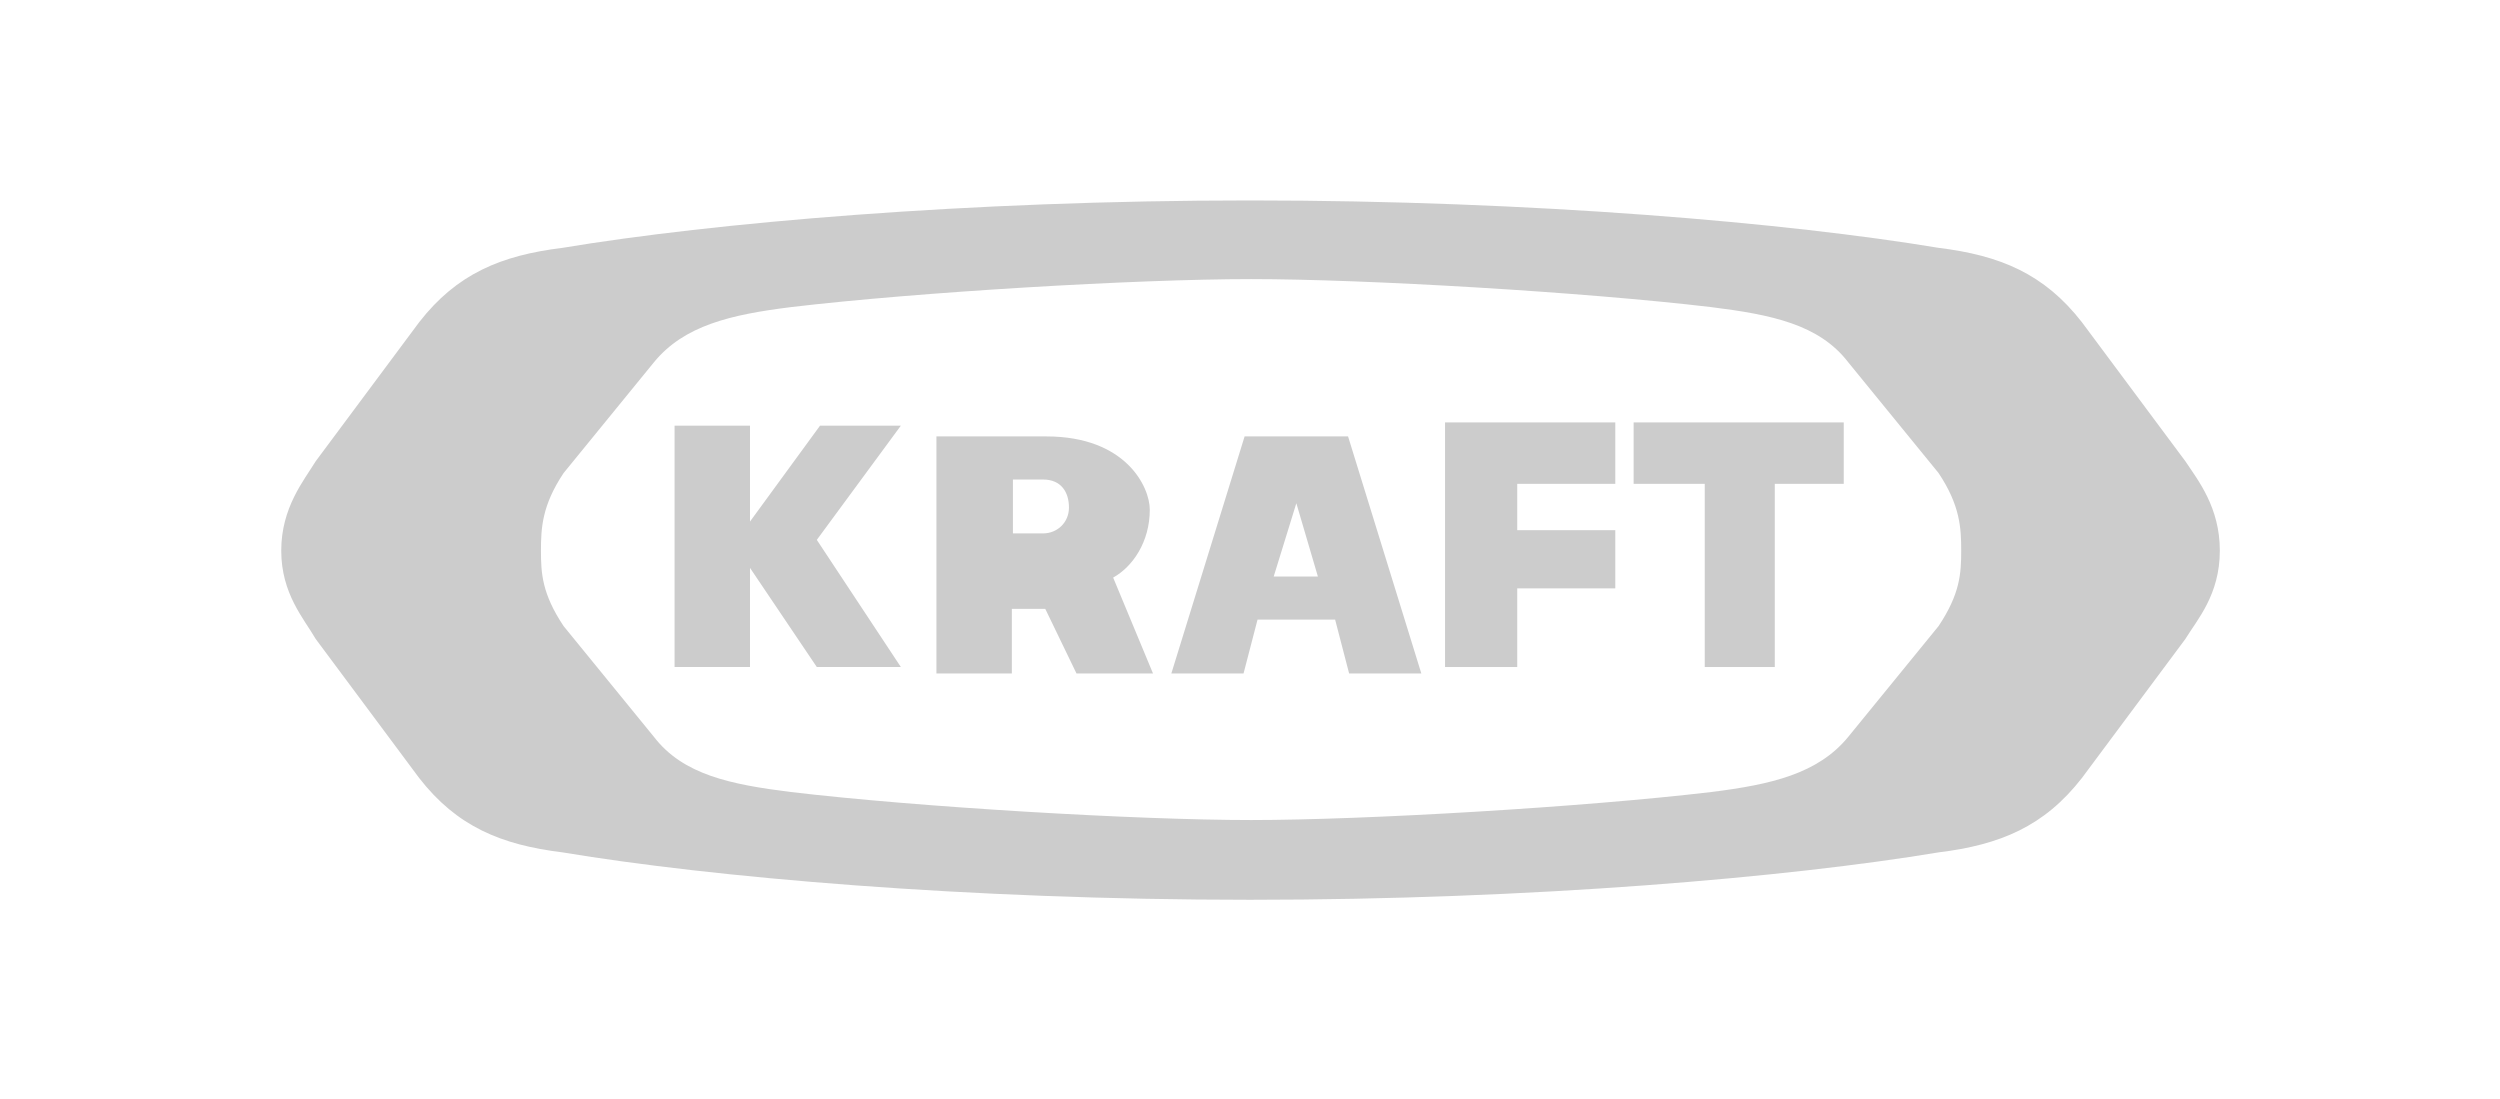
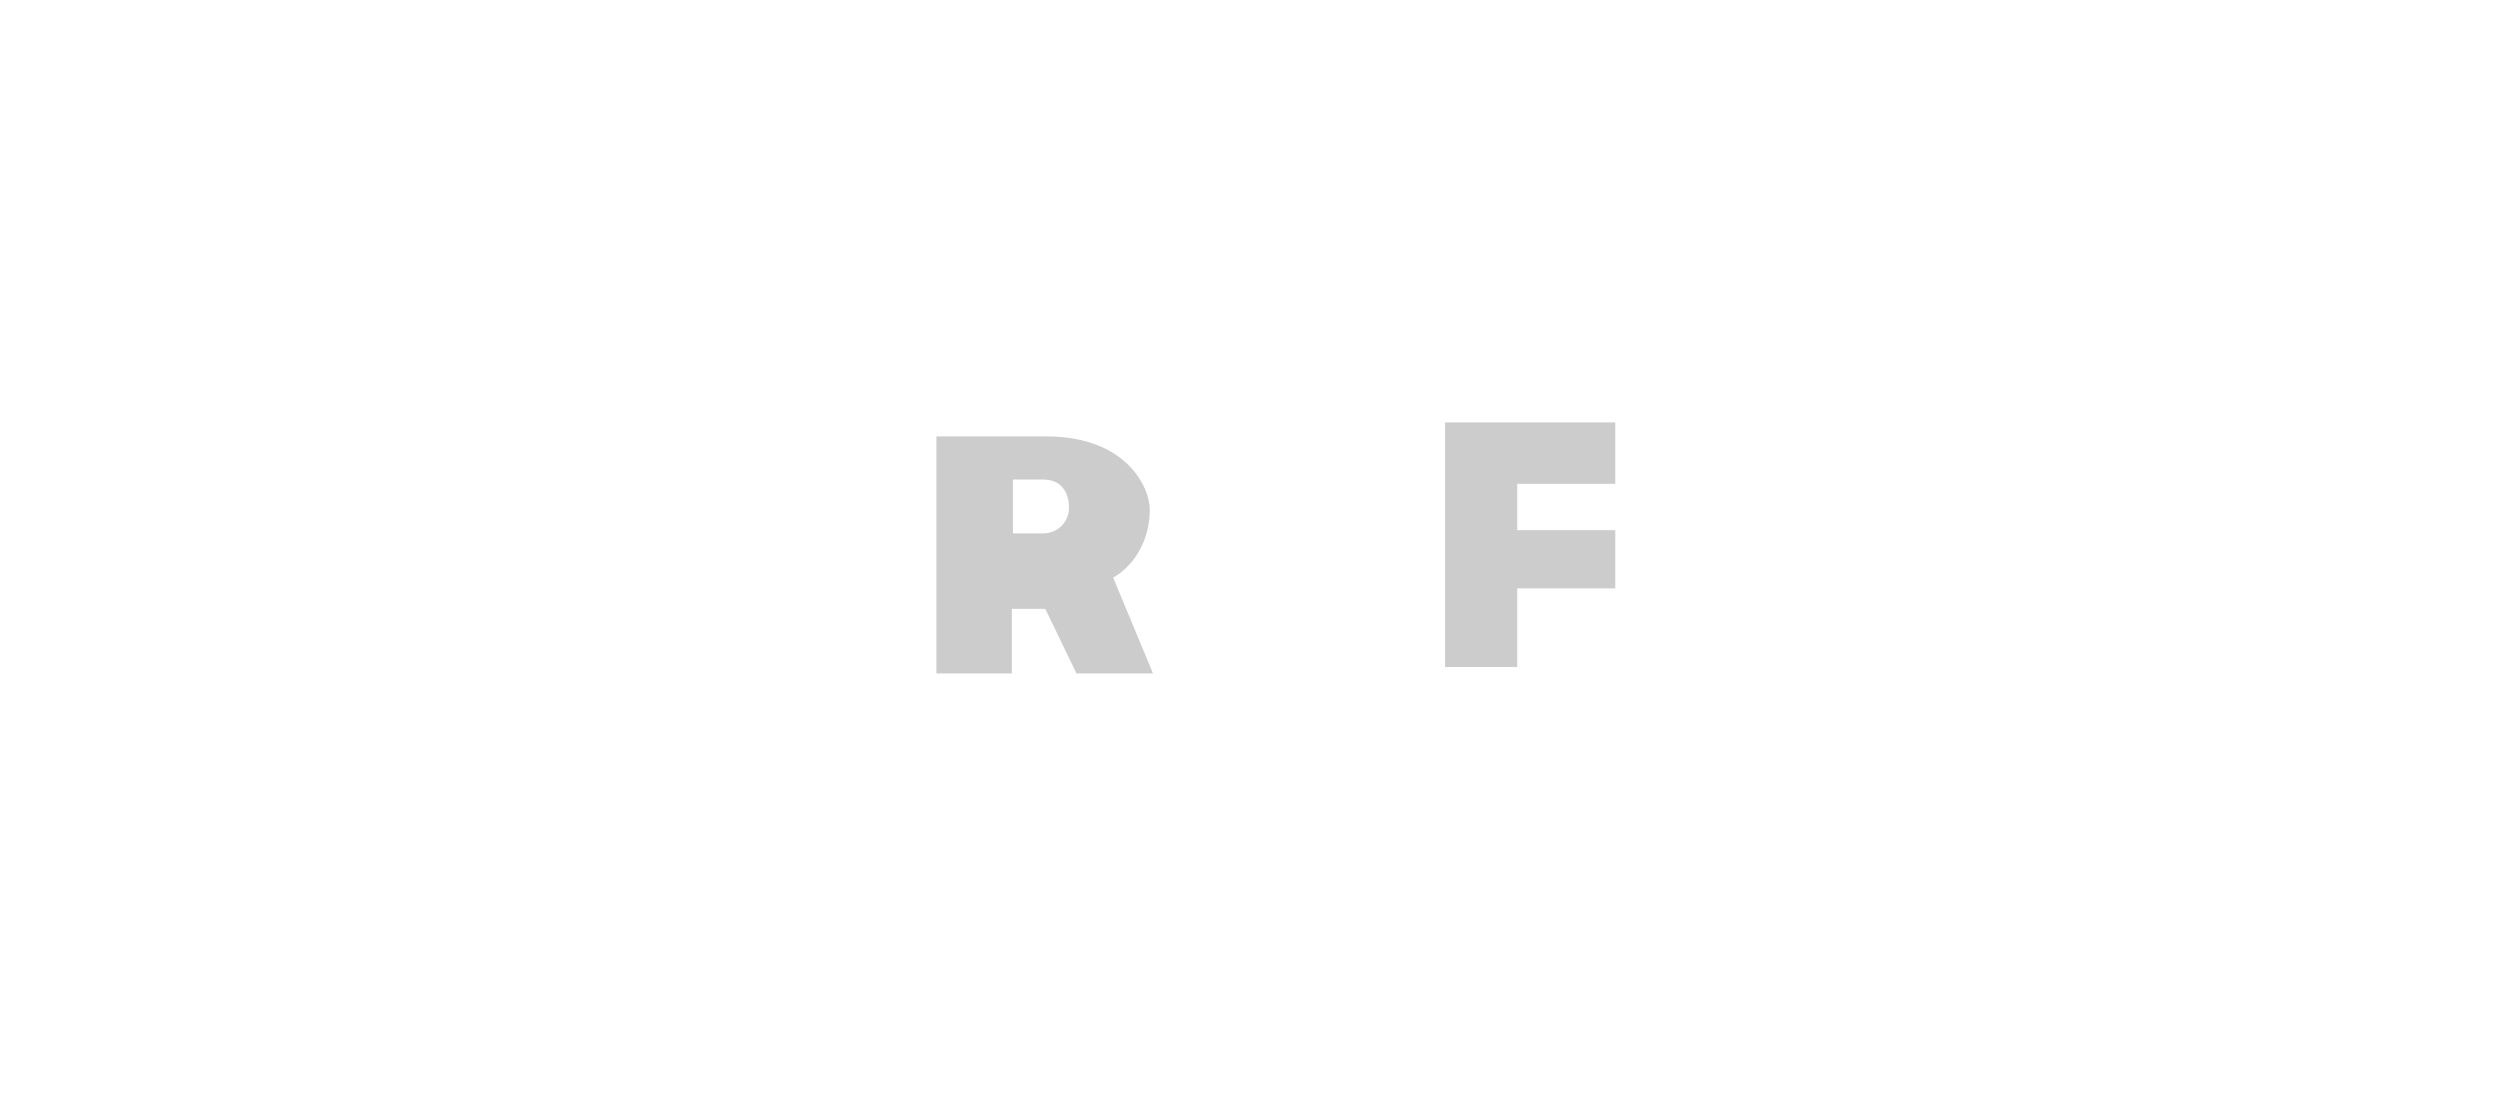
<svg xmlns="http://www.w3.org/2000/svg" version="1.1" id="Layer_1" x="0px" y="0px" viewBox="-1163 750 232 102" style="enable-background:new -1163 750 232 102;" xml:space="preserve">
  <style type="text/css">
	.st0{opacity:0.2;}
</style>
  <title>kraft</title>
  <desc>Created with Sketch.</desc>
  <g id="Page-1" class="st0">
    <g id="kraft" transform="translate(26, 18)">
-       <path id="Fill-59" d="M-1009.1,790.1l-8.4,10.3c-2.8,3.4-7.1,4.4-12.7,5.1c-11.8,1.4-32.1,2.6-42.7,2.6c-10.6,0-30.9-1.2-42.7-2.6    c-5.6-0.7-10-1.6-12.7-5.1l-8.4-10.3c-2-3-2.1-4.9-2.1-7s0.1-4.2,2.1-7.2l8.4-10.3c2.8-3.4,7.1-4.4,12.7-5.1    c11.8-1.4,32.1-2.6,42.7-2.6c10.6,0,30.9,1.2,42.7,2.6c5.6,0.7,10,1.6,12.7,5.1l8.4,10.3c2,3,2.1,5.1,2.1,7.2    S-1007.1,787.1-1009.1,790.1 M-986.2,774.8l-9.6-12.9c-3.5-4.5-7.6-6.2-13.3-6.9c-13.8-2.3-37.5-4.4-63.9-4.4    c-26.3,0-50,2.1-63.8,4.4c-5.7,0.7-9.8,2.4-13.3,6.9l-9.6,12.9c-1.1,1.8-3.2,4.3-3.2,8.3c0,4,2.1,6.3,3.2,8.2l9.6,12.9    c3.5,4.5,7.6,6.2,13.3,6.9c13.8,2.3,37.4,4.4,63.8,4.4c26.3,0,50.1-2.1,63.9-4.4c5.7-0.7,9.8-2.4,13.3-6.9l9.6-12.9    c1.1-1.8,3.2-4.1,3.2-8.2C-983,779.1-985,776.6-986.2,774.8" />
-       <polygon id="Fill-60" points="-1126.4,793.9 -1126.4,771.5 -1119.4,771.5 -1119.4,780.4 -1112.9,771.5 -1105.4,771.5     -1113.2,782.1 -1105.4,793.9 -1113.2,793.9 -1119.4,784.7 -1119.4,793.9   " />
      <polygon id="Fill-61" points="-1054.9,771.2 -1054.9,793.9 -1048.2,793.9 -1048.2,786.6 -1039.1,786.6 -1039.1,781.2     -1048.2,781.2 -1048.2,776.9 -1039.1,776.9 -1039.1,771.2   " />
-       <polygon id="Fill-62" points="-1037.4,771.2 -1037.4,776.9 -1030.8,776.9 -1030.8,793.9 -1024.3,793.9 -1024.3,776.9     -1017.9,776.9 -1017.9,771.2   " />
      <path id="Fill-63" d="M-1092.2,781.5h-2.8v-5h2.8c1.7,0,2.4,1.2,2.4,2.6C-1089.8,780.5-1090.9,781.5-1092.2,781.5L-1092.2,781.5z     M-1085.7,785.6c1.8-1,3.4-3.3,3.4-6.3c0-2.1-2.2-6.8-9.6-6.8h-10.2v22h7v-6h3.1l2.9,6h7.1L-1085.7,785.6z" />
-       <path id="Fill-64" d="M-1070.8,785.5l2.1-6.8l2,6.8H-1070.8z M-1063.9,772.5h-9.6l-6.8,22h6.7l1.3-5h7.2l1.3,5h6.7L-1063.9,772.5z    " />
    </g>
  </g>
</svg>